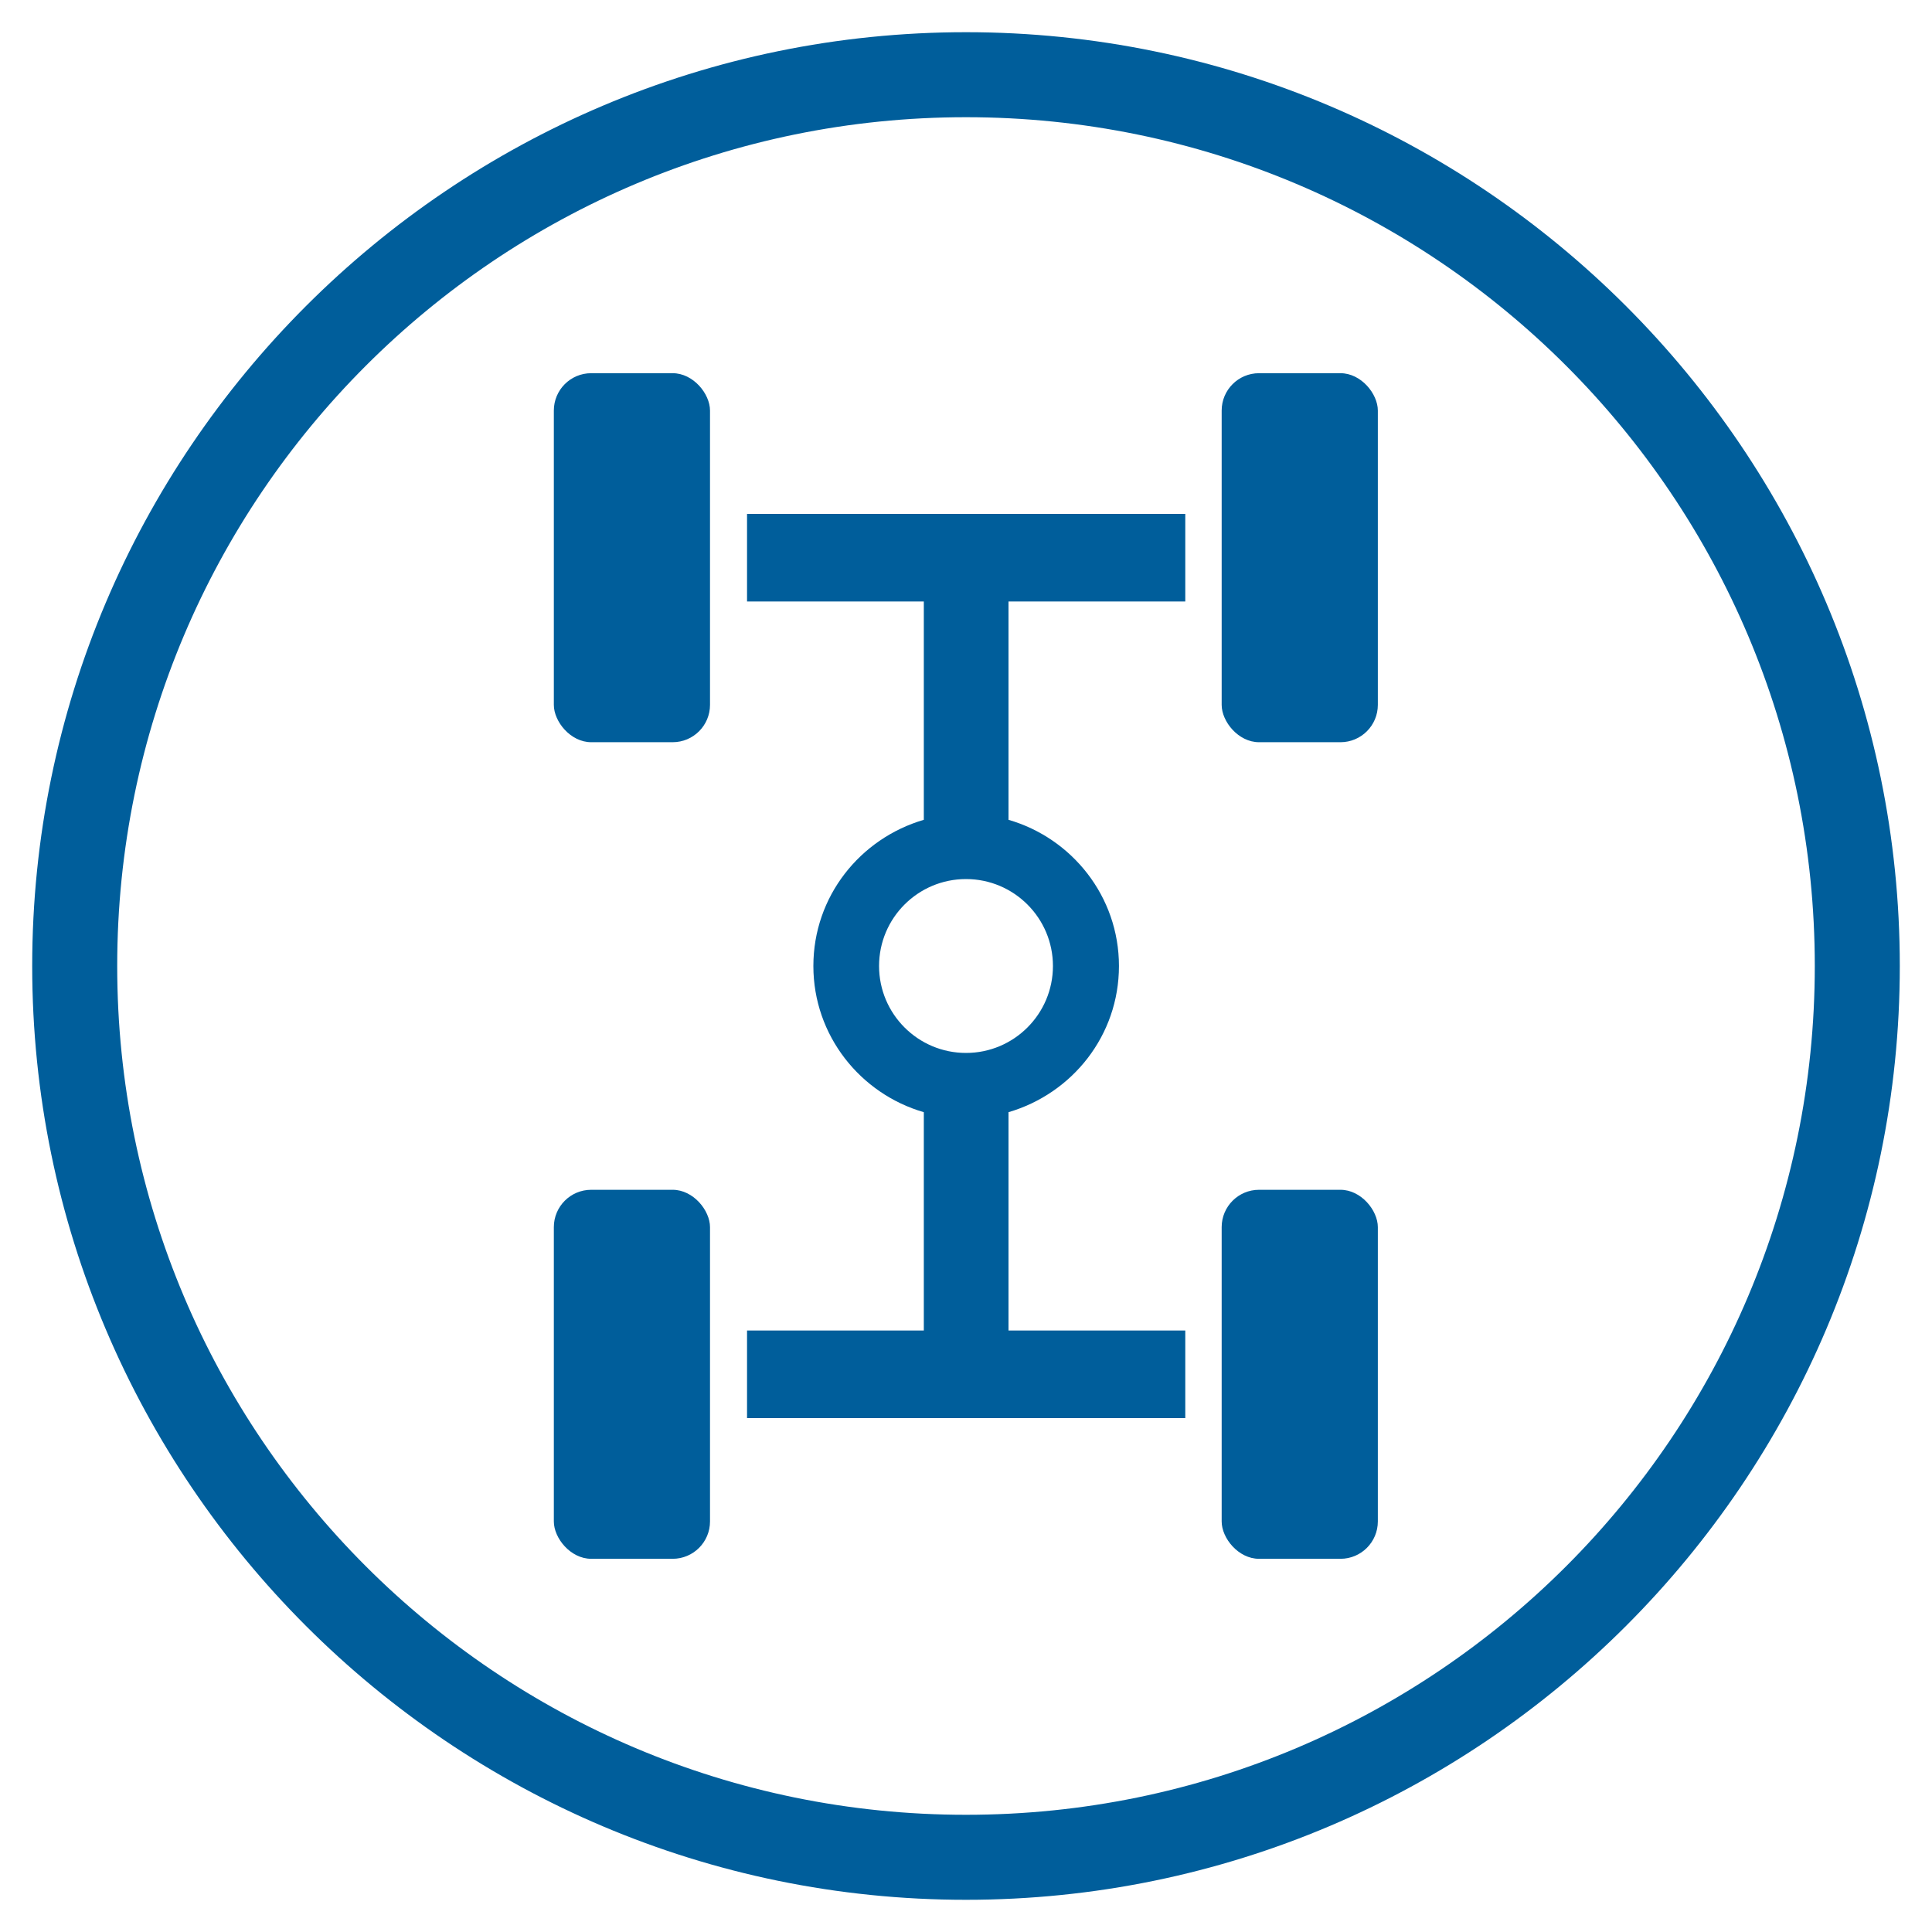
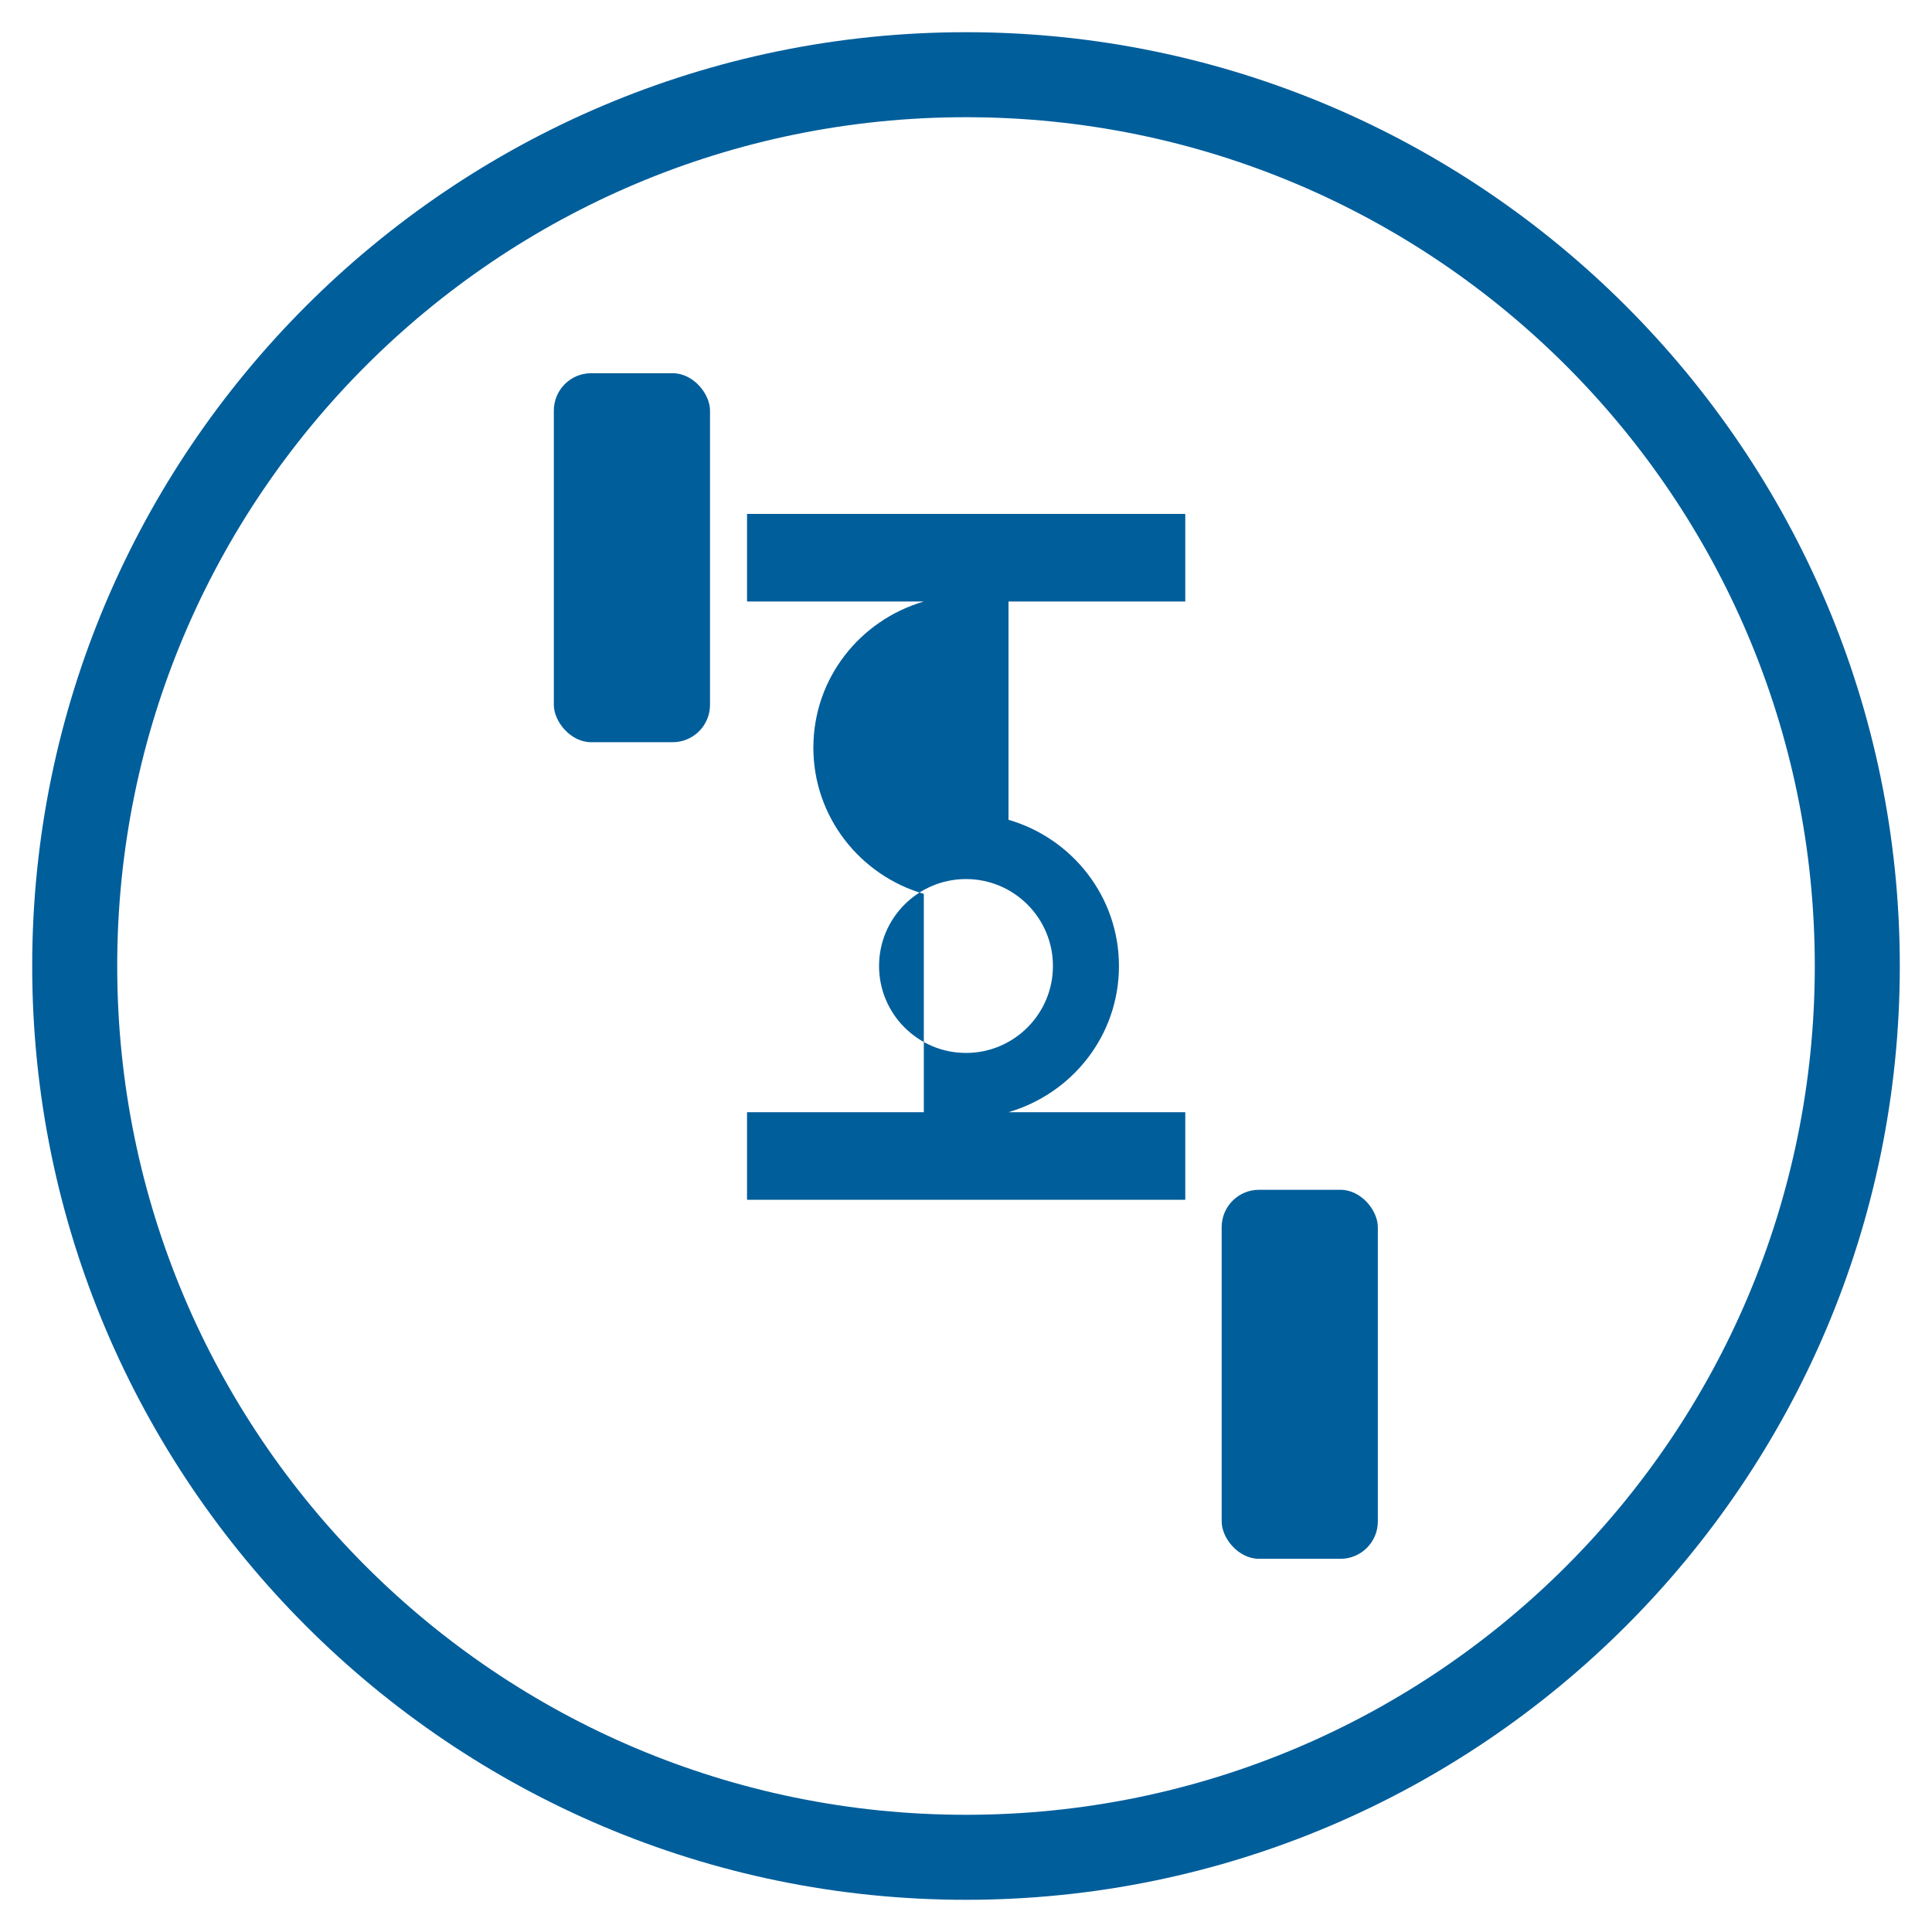
<svg xmlns="http://www.w3.org/2000/svg" id="Layer_1" data-name="Layer 1" viewBox="0 0 60 60">
  <defs>
    <style>
      .cls-1 {
        fill: #005e9b;
      }
    </style>
  </defs>
  <path class="cls-1" d="M30,3.64c14.56,0,26.36,11.8,26.36,26.36s-11.8,26.36-26.36,26.36S3.64,44.56,3.64,30,15.44,3.64,30,3.64m0-2.64C14.01,1,1,14.01,1,30s13.01,29,29,29,29-13.01,29-29S45.99,1,30,1h0Z" />
  <g>
    <rect class="cls-1" x="17.2" y="11.59" width="4.85" height="11.46" rx="1.16" ry="1.16" />
-     <rect class="cls-1" x="17.2" y="36.95" width="4.85" height="11.46" rx="1.16" ry="1.16" />
-     <rect class="cls-1" x="37.95" y="11.59" width="4.85" height="11.46" rx="1.16" ry="1.16" transform="translate(80.74 34.64) rotate(180)" />
    <rect class="cls-1" x="37.95" y="36.95" width="4.85" height="11.46" rx="1.16" ry="1.16" transform="translate(80.74 85.36) rotate(180)" />
  </g>
-   <path class="cls-1" d="M31.32,41.32v-6.78c1.98-.58,3.43-2.38,3.43-4.54s-1.46-3.97-3.43-4.54v-6.78h5.49v-2.72h-13.61v2.72h5.49v6.78c-1.98,.58-3.43,2.38-3.43,4.54s1.46,3.97,3.43,4.54v6.78h-5.49v2.72h13.61v-2.72h-5.49Zm-4.02-11.32c0-1.49,1.21-2.7,2.7-2.7s2.7,1.21,2.7,2.7-1.21,2.7-2.7,2.7-2.7-1.21-2.7-2.7Z" />
+   <path class="cls-1" d="M31.32,41.32v-6.78c1.98-.58,3.43-2.38,3.43-4.54s-1.46-3.97-3.43-4.54v-6.78h5.49v-2.72h-13.61v2.72h5.49c-1.98,.58-3.43,2.38-3.43,4.54s1.46,3.97,3.43,4.54v6.78h-5.49v2.72h13.61v-2.72h-5.49Zm-4.02-11.32c0-1.49,1.21-2.7,2.7-2.7s2.7,1.21,2.7,2.7-1.21,2.7-2.7,2.7-2.7-1.21-2.7-2.7Z" />
</svg>